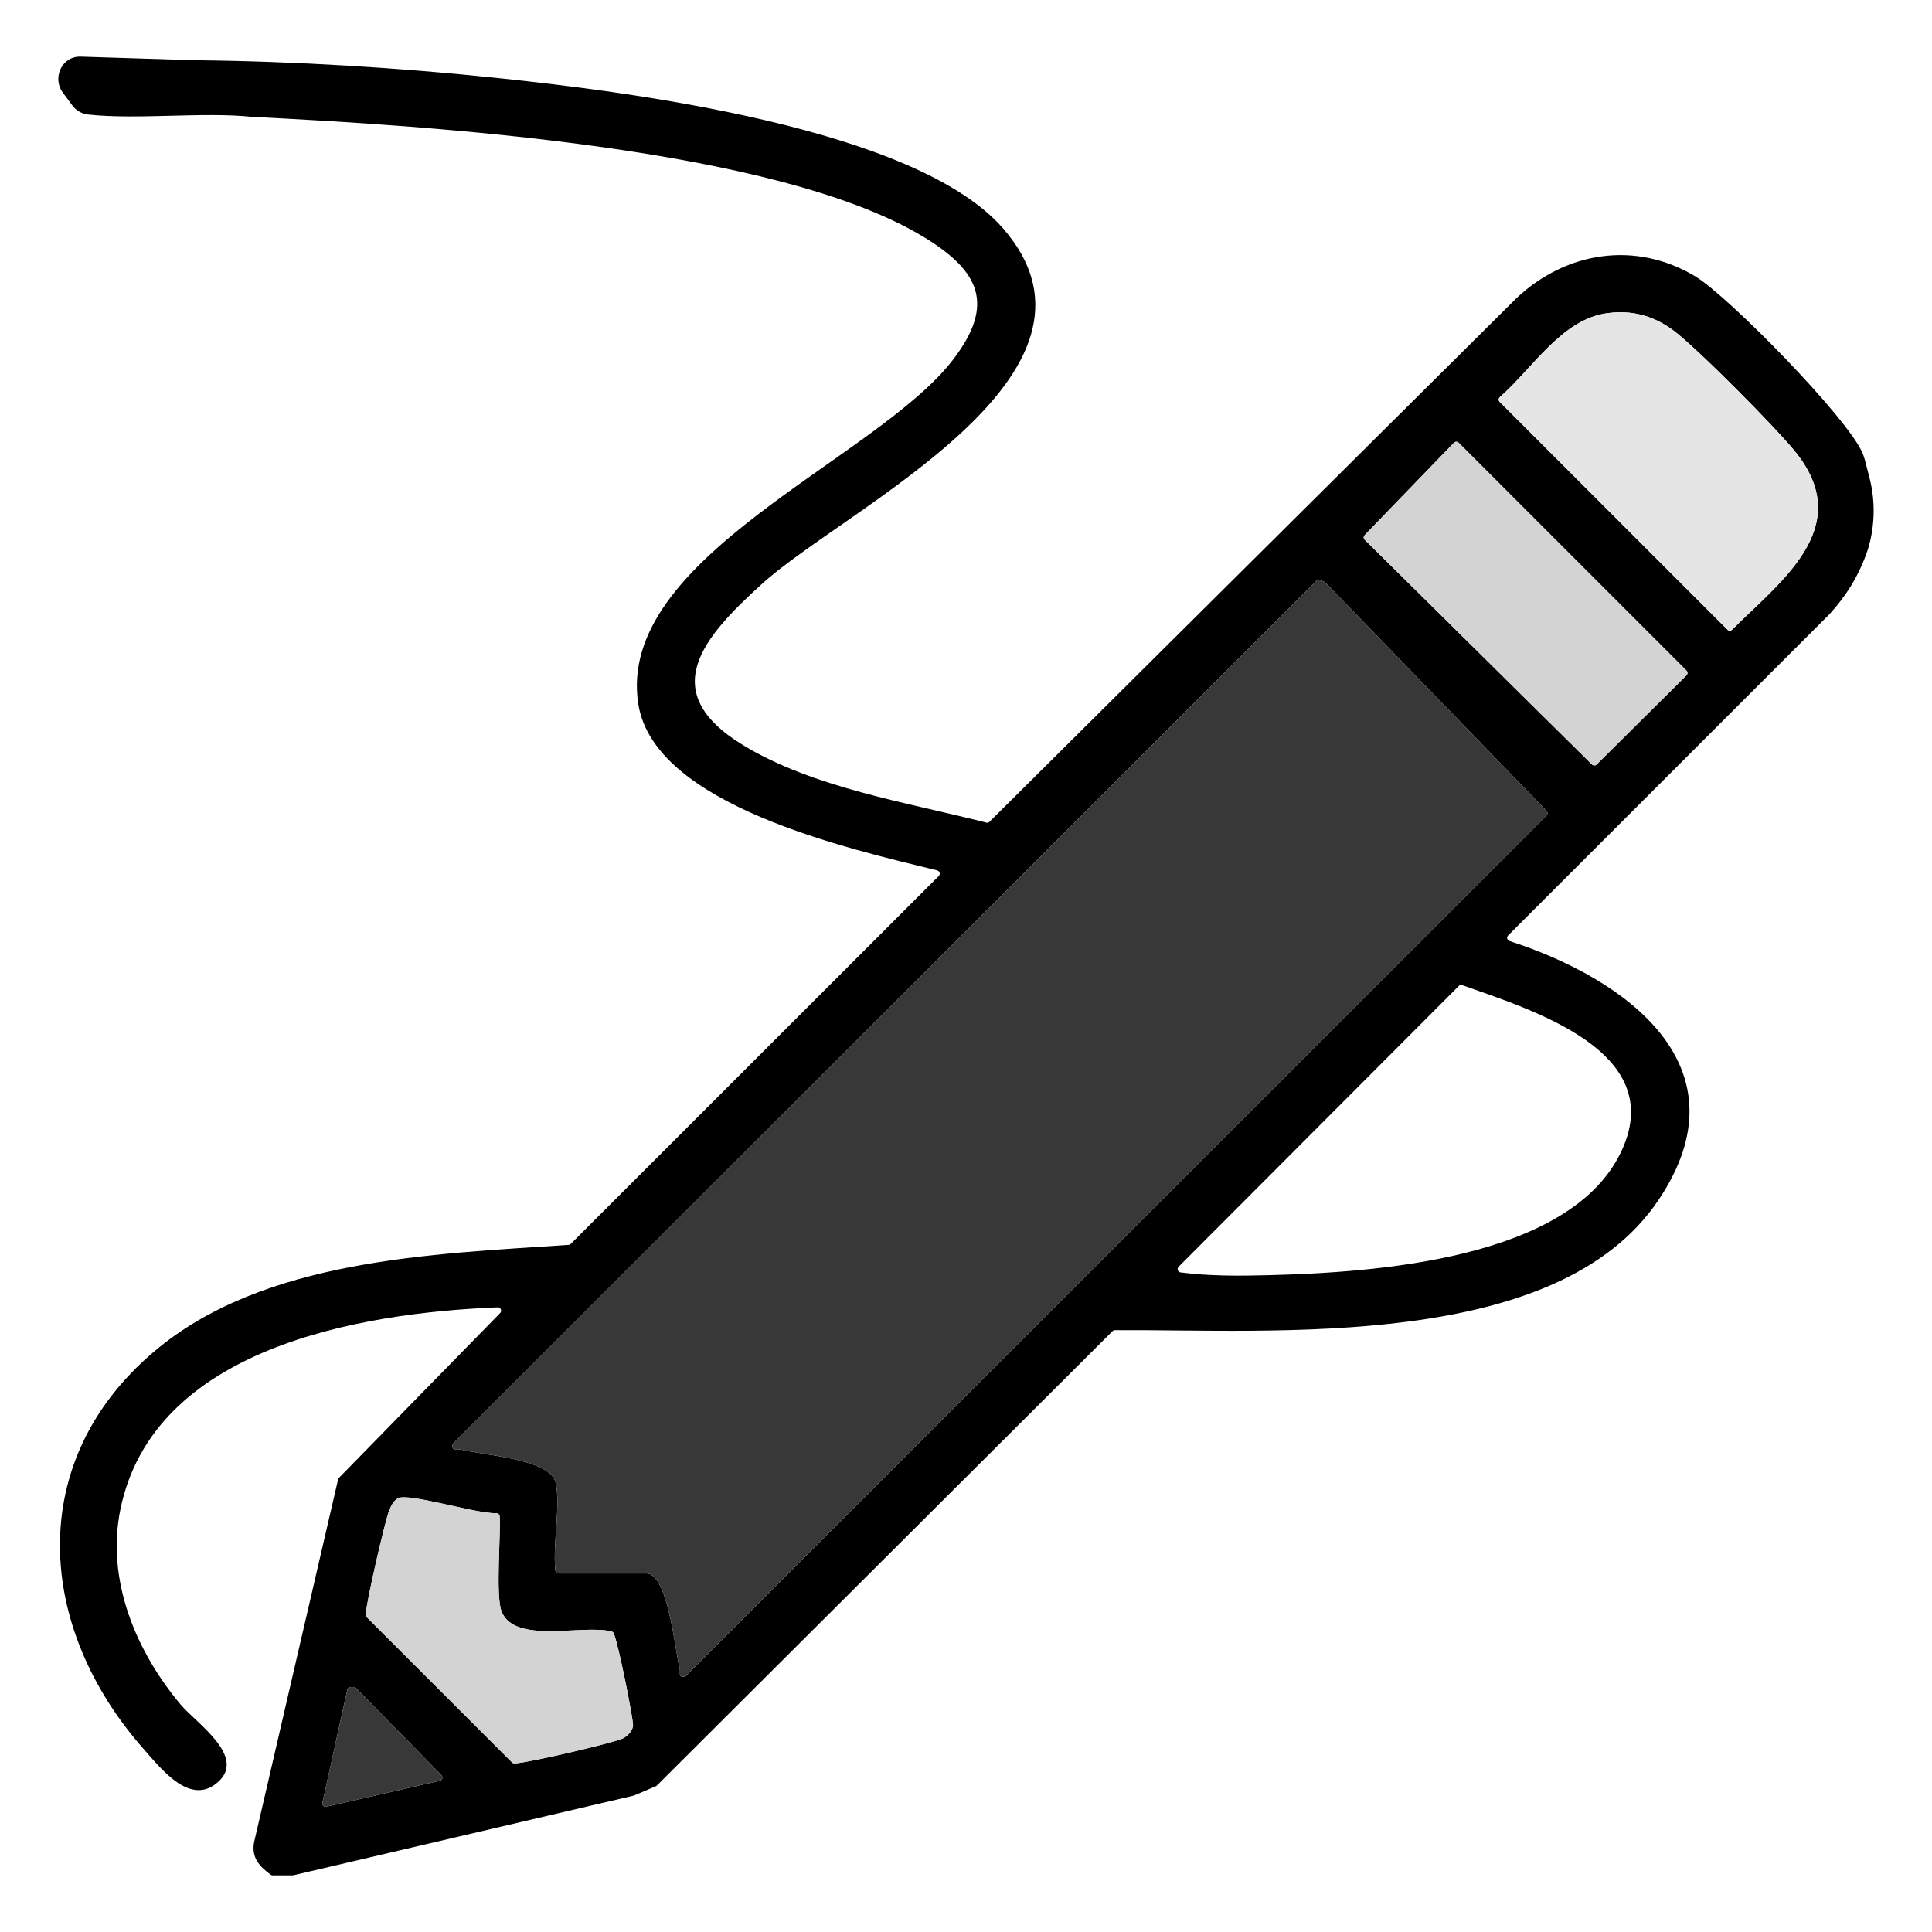
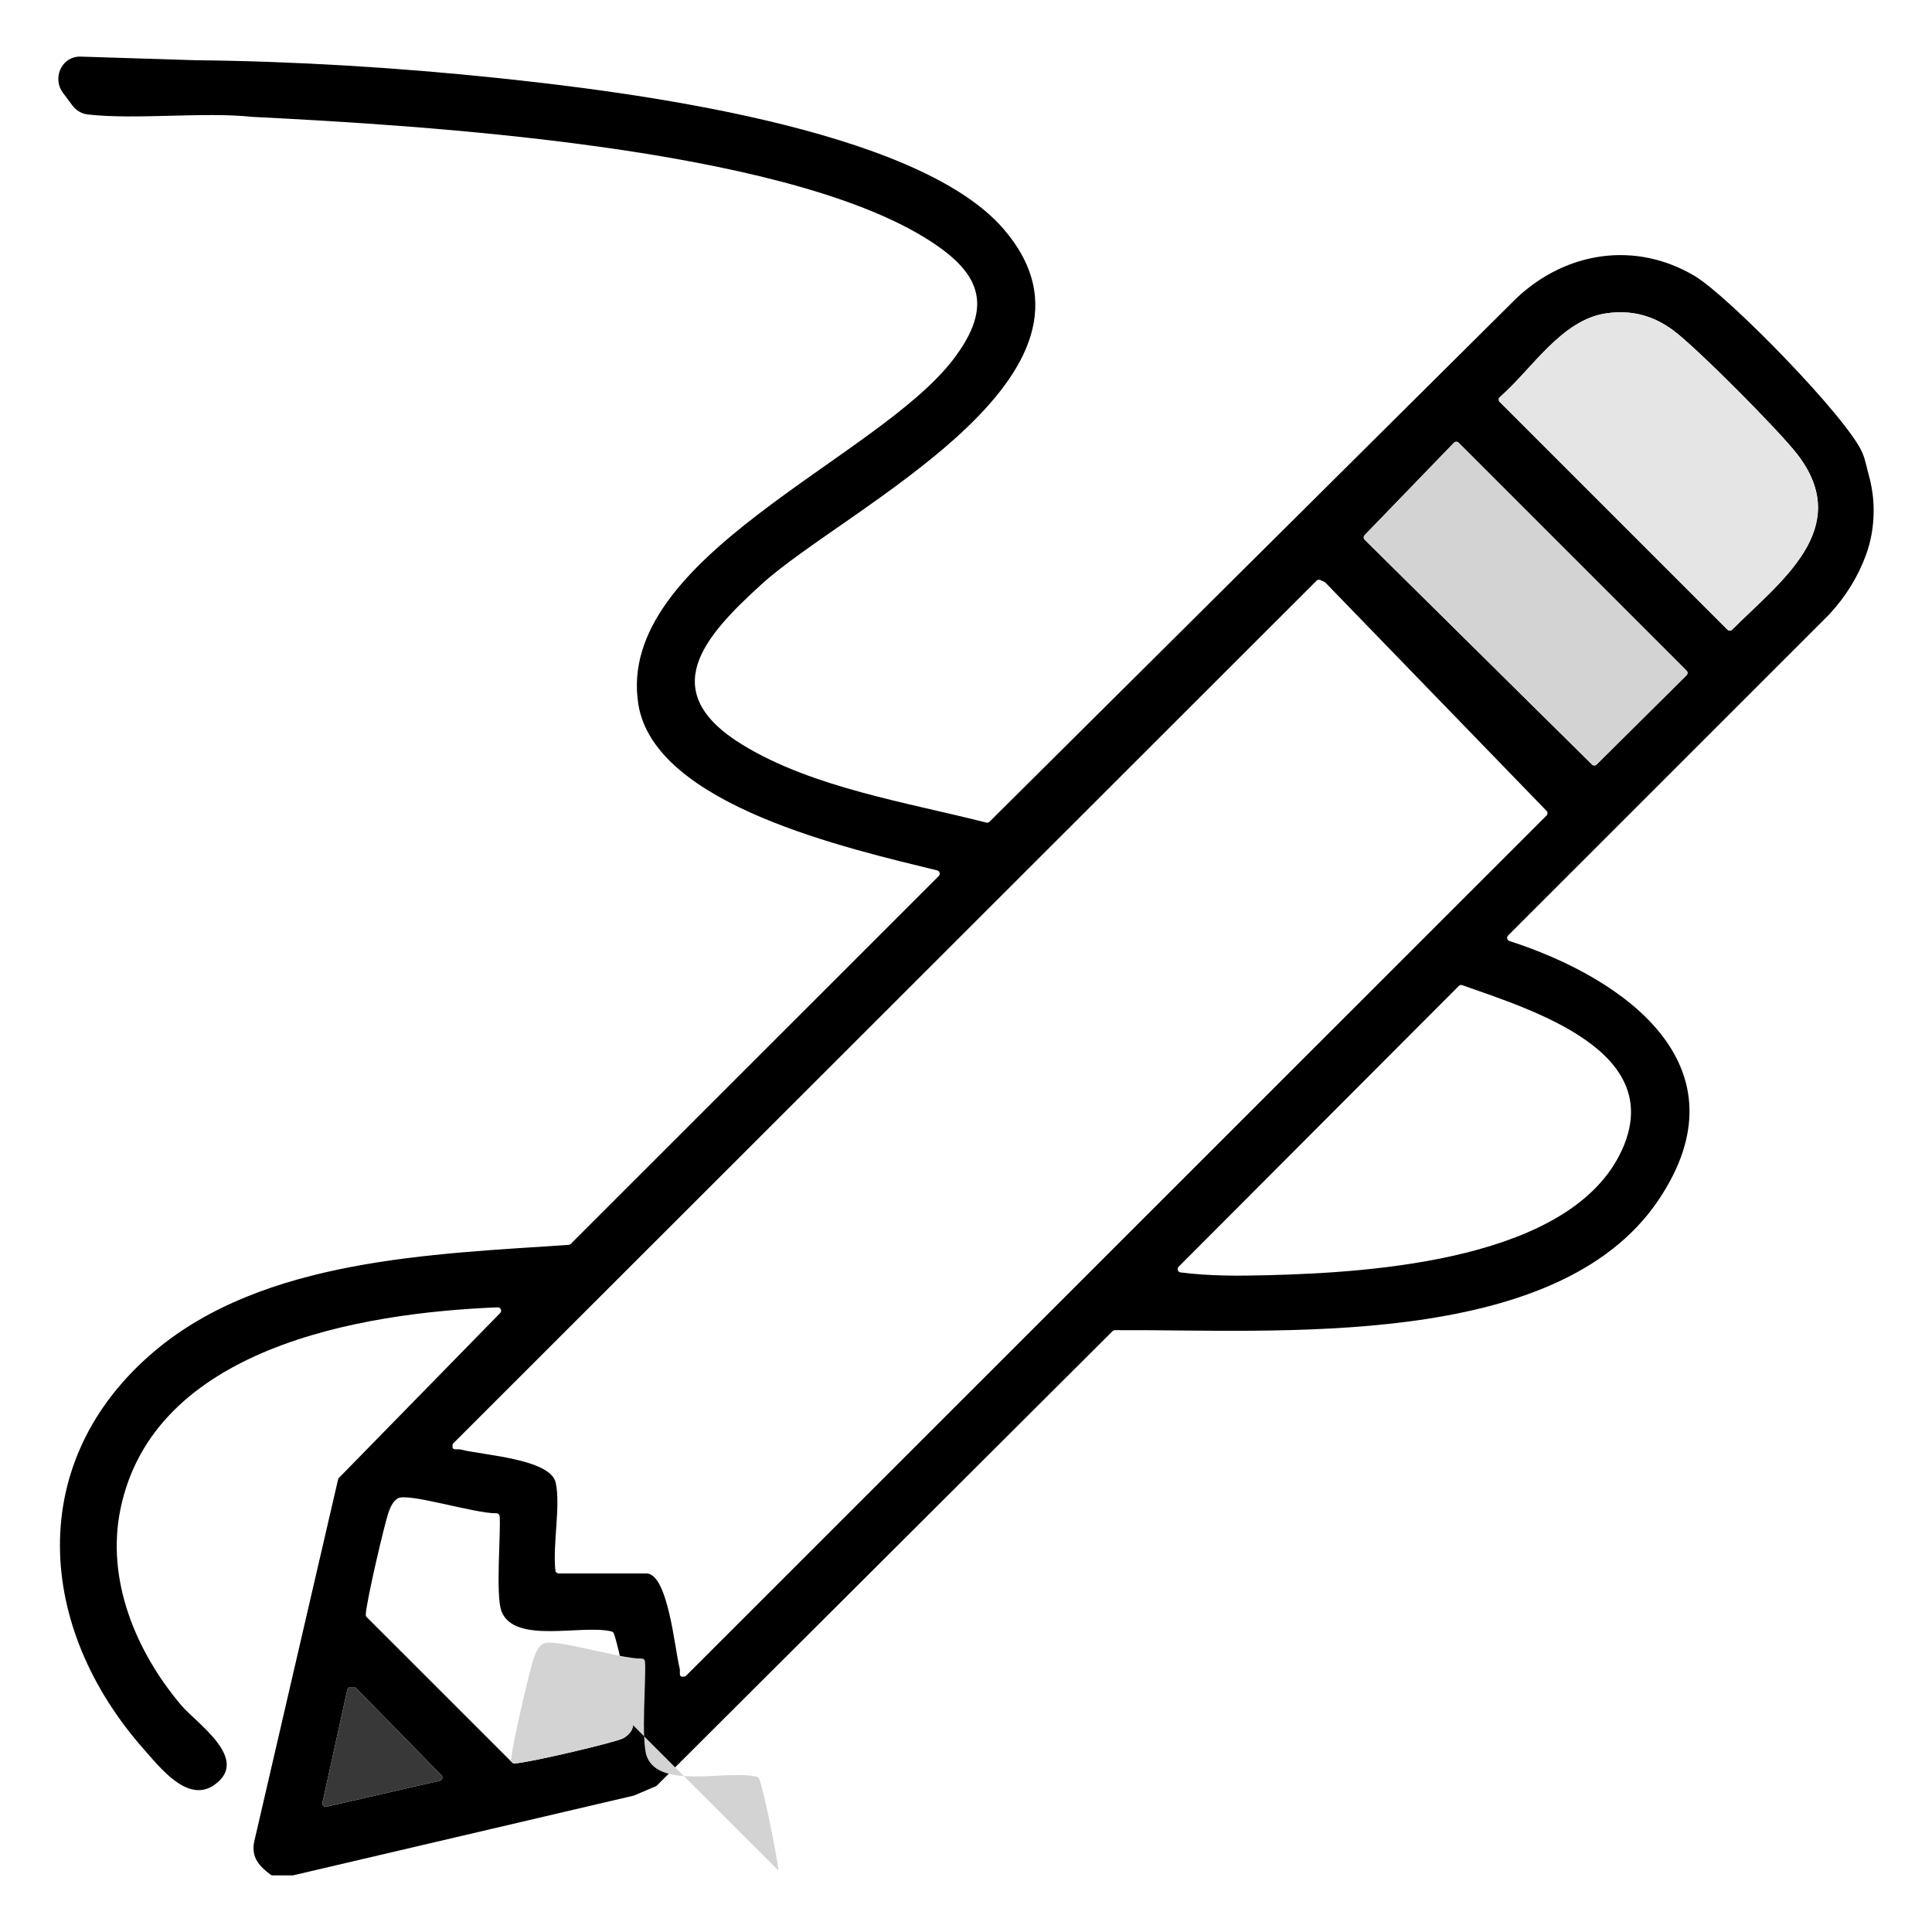
<svg xmlns="http://www.w3.org/2000/svg" id="Layer_2" data-name="Layer 2" viewBox="0 0 512 512">
  <defs>
    <style>      .cls-1 {        fill: #383838;      }      .cls-2 {        fill: none;      }      .cls-3 {        fill: #e5e5e5;      }      .cls-4 {        fill: #d3d3d3;      }    </style>
  </defs>
  <g id="Layer_1-2" data-name="Layer 1">
    <path d="M495.18,125.65c-.51-1.81-.82-3.71-1.59-5.56-3.81-9.21-35.55-41.62-44.41-46.91-15.79-9.42-34.15-6.52-47.27,5.81l-139.68,138.78c-.22.22-.53.31-.83.23-20.97-5.35-45.88-9.21-64.51-20.55-23.31-14.2-10.4-28.69,4.98-42.66,22.27-20.25,97.52-55.39,64.05-94.15-23.2-26.86-99.66-36.37-134.18-39.98-26.28-2.75-53.59-4.43-80.03-4.7l-30.45-.96c-.23,0-.46.01-.69.03-4.51.46-6.62,5.9-3.91,9.53l2.54,3.41c.99,1.33,2.49,2.2,4.15,2.38,12.97,1.42,30.59-.75,43.48.62,46.47,2.32,139.02,8.09,178.04,31.88,14.75,8.99,18.94,17.8,7.69,32.48-20.34,26.52-89.52,52.27-83.4,91.25,4.22,26.89,56.03,38.37,79.21,44.09.67.17.9,1,.41,1.49l-97.52,97.49c-.15.15-.35.24-.56.26-36.17,2.44-80.84,3.71-109.81,28.22-34.47,29.16-31.27,73.21-2.79,105.42,4.45,5.04,11.76,14.46,18.78,9.42,9.51-6.82-4.78-16.22-8.93-21.15-11.97-14.21-19.87-33.14-16.04-51.83,8.74-42.67,63.05-52.05,99.98-53.53.8-.03,1.22.94.66,1.51l-42.72,43.68c-.12.12-.2.27-.23.42l-22.26,96.13c-.78,4.08,1.44,6.44,4.39,8.62.15.12.34.18.53.18h5.25c.07,0,.14-.01.2-.02l90.23-21.12s.09-.03.14-.05l5.72-2.43c.1-.04.2-.11.28-.19l120.76-120.42c.16-.17.38-.26.62-.26,42.24-.27,116.98,5.7,144.04-34.46,23.83-35.37-8.59-58.7-39.48-68.67-.63-.2-.82-.99-.36-1.46l85.13-85.11c4.51-4.92,7.58-9.96,9.73-15.78,1.38-3.75,2.02-7.74,2.02-11.74,0-3.26-.47-6.5-1.36-9.64ZM116.55,471.92l-30.04,6.88c-.63.14-1.2-.42-1.06-1.06l6.59-29.95c.09-.41.45-.7.87-.7h.81c.24,0,.46.11.63.27l22.63,23.08c.49.49.25,1.33-.43,1.48ZM165.09,460.69c-2.06,1.07-25.27,6.55-28.77,6.64-.23.01-.45-.1-.61-.26l-38.52-38.51c-.18-.18-.27-.42-.26-.67.15-3.52,5.14-24.83,6.13-27.36.51-1.32,1.07-2.61,2.3-3.42,2.57-1.68,20.42,4.03,26.19,3.92.44-.01.82.32.86.77.37,4.02-1.15,21.15.52,25.29,3.52,8.73,21.36,3.31,29.15,5.27.25.07.46.24.56.48,1.33,3.1,5.15,22.64,5.12,24.36-.02,1.49-1.46,2.86-2.67,3.49ZM429.88,304.66c-13.22,29.24-65.92,32.57-93.81,33.28-7.73.2-15.57.25-23.22-.74-.72-.09-1.02-.99-.5-1.51l74.25-74.4c.24-.24.59-.33.91-.21,18.67,6.6,54.18,17.47,42.37,43.58ZM409.84,216.13l-228.21,228.14c-2.13.42-1.2-.91-1.53-2.2-1.27-4.95-3.05-25.09-8.81-25.09h-23.22c-.45,0-.84-.33-.89-.78-.74-6.9,1.41-17.09.1-23.23-1.36-6.36-19.25-7.31-25.09-8.81-1.29-.33-2.62.6-2.2-1.53l228.91-228.74c.27-.26.66-.33,1-.18l1.07.49c.1.05.19.11.27.19l58.61,60.5c.34.34.33.9,0,1.24ZM446.94,178.96l-23.81,23.64c-.34.34-.9.34-1.24,0l-60.22-59.55c-.35-.34-.35-.9-.01-1.25l23.64-24.46c.34-.36.91-.36,1.26-.01l60.38,60.38c.35.34.35.9,0,1.25ZM459.03,166.87c-.34.34-.9.34-1.24,0l-60.35-60.35c-.36-.37-.34-.95.04-1.29,8.63-7.56,16.34-20.49,28.23-22.2,6.58-.94,12.3.54,17.64,4.46,6.15,4.52,28.19,26.7,32.97,32.92,15.11,19.63-4.52,33.68-17.29,46.46Z" />
    <path class="cls-1" d="M116.55,471.92l-30.04,6.88c-.63.14-1.2-.42-1.06-1.06l6.59-29.95c.09-.41.45-.7.87-.7h.81c.24,0,.46.11.63.27l22.63,23.08c.49.49.25,1.33-.43,1.48Z" />
    <path class="cls-2" d="M498.07,0H13.93C6.24,0,0,6.24,0,13.93v484.14c0,7.69,6.24,13.93,13.93,13.93h484.14c7.69,0,13.93-6.24,13.93-13.93V13.93c0-7.69-6.24-13.93-13.93-13.93ZM429.88,304.66c-13.22,29.24-65.92,32.57-93.81,33.28-7.73.2-15.57.25-23.22-.74-.72-.09-1.02-.99-.5-1.51l74.25-74.4c.24-.24.59-.33.91-.21,18.67,6.6,54.18,17.47,42.37,43.58ZM180.1,442.07c-1.27-4.95-3.05-25.09-8.81-25.09h-23.22c-.45,0-.84-.33-.89-.78-.74-6.9,1.41-17.09.1-23.23-1.36-6.36-19.25-7.31-25.09-8.81-1.29-.33-2.62.6-2.2-1.53l228.91-228.74c.27-.26.66-.33,1-.18l1.07.49c.1.05.19.11.27.19l58.61,60.5c.34.34.33.9,0,1.24l-228.21,228.14c-2.13.42-1.2-.91-1.53-2.2ZM386.56,117.33l60.38,60.38c.35.34.35.9,0,1.25l-23.81,23.64c-.34.34-.9.34-1.24,0l-60.22-59.55c-.35-.34-.35-.9-.01-1.25l23.64-24.46c.34-.36.91-.36,1.26-.01ZM85.45,477.74l6.59-29.95c.09-.41.45-.7.87-.7h.81c.24,0,.46.11.63.27l22.63,23.08c.49.49.25,1.33-.43,1.48l-30.04,6.88c-.63.14-1.2-.42-1.06-1.06ZM165.09,460.69c-2.06,1.07-25.27,6.55-28.77,6.64-.23.01-.45-.1-.61-.26l-38.52-38.51c-.18-.18-.27-.42-.26-.67.15-3.52,5.14-24.83,6.13-27.36.51-1.32,1.07-2.61,2.3-3.42,2.57-1.68,20.42,4.03,26.19,3.92.44-.01.82.32.86.77.37,4.02-1.15,21.15.52,25.29,3.52,8.73,21.36,3.31,29.15,5.27.25.07.46.24.56.48,1.33,3.1,5.15,22.64,5.12,24.36-.02,1.49-1.46,2.86-2.67,3.49ZM459.03,166.87c-.34.34-.9.34-1.24,0l-60.35-60.35c-.36-.37-.34-.95.04-1.29,8.63-7.56,16.34-20.49,28.23-22.2,6.58-.94,12.3.54,17.64,4.46,6.15,4.52,28.19,26.7,32.97,32.92,15.11,19.63-4.52,33.68-17.29,46.46Z" />
    <path class="cls-2" d="M429.88,304.66c-13.22,29.24-65.92,32.57-93.81,33.28-7.73.2-15.57.25-23.22-.74-.72-.09-1.02-.99-.5-1.51l74.25-74.4c.24-.24.59-.33.91-.21,18.67,6.6,54.18,17.47,42.37,43.58Z" />
    <path class="cls-3" d="M459.03,166.87c-.34.34-.9.34-1.24,0l-60.35-60.35c-.36-.37-.34-.95.04-1.29,8.63-7.56,16.34-20.49,28.23-22.2,6.58-.94,12.3.54,17.64,4.46,6.15,4.52,28.19,26.7,32.97,32.92,15.11,19.63-4.52,33.68-17.29,46.46Z" />
    <path class="cls-4" d="M446.94,178.96l-23.81,23.64c-.34.34-.9.34-1.24,0l-60.22-59.55c-.35-.34-.35-.9-.01-1.25l23.64-24.46c.34-.36.91-.36,1.26-.01l60.38,60.38c.35.34.35.9,0,1.25Z" />
-     <path class="cls-1" d="M409.84,216.13l-228.21,228.14c-2.13.42-1.2-.91-1.53-2.2-1.27-4.95-3.05-25.09-8.81-25.09h-23.22c-.45,0-.84-.33-.89-.78-.74-6.9,1.41-17.09.1-23.23-1.36-6.36-19.25-7.31-25.09-8.81-1.29-.33-2.62.6-2.2-1.53l228.91-228.74c.27-.26.66-.33,1-.18l1.07.49c.1.05.19.11.27.19l58.61,60.5c.34.34.33.9,0,1.24Z" />
-     <path class="cls-4" d="M167.76,457.2c-.02,1.49-1.46,2.86-2.67,3.49-2.06,1.07-25.27,6.55-28.77,6.64-.23.01-.45-.1-.61-.26l-38.52-38.51c-.18-.18-.27-.42-.26-.67.15-3.52,5.14-24.83,6.13-27.36.51-1.32,1.07-2.61,2.3-3.42,2.57-1.68,20.42,4.03,26.19,3.92.44-.01.82.32.86.77.37,4.02-1.15,21.15.52,25.29,3.52,8.73,21.36,3.31,29.15,5.27.25.07.46.24.56.48,1.33,3.1,5.15,22.64,5.12,24.36Z" />
+     <path class="cls-4" d="M167.76,457.2c-.02,1.49-1.46,2.86-2.67,3.49-2.06,1.07-25.27,6.55-28.77,6.64-.23.01-.45-.1-.61-.26c-.18-.18-.27-.42-.26-.67.15-3.52,5.14-24.83,6.13-27.36.51-1.32,1.07-2.61,2.3-3.42,2.57-1.68,20.42,4.03,26.19,3.92.44-.01.82.32.86.77.37,4.02-1.15,21.15.52,25.29,3.52,8.73,21.36,3.31,29.15,5.27.25.07.46.24.56.48,1.33,3.1,5.15,22.64,5.12,24.36Z" />
  </g>
</svg>